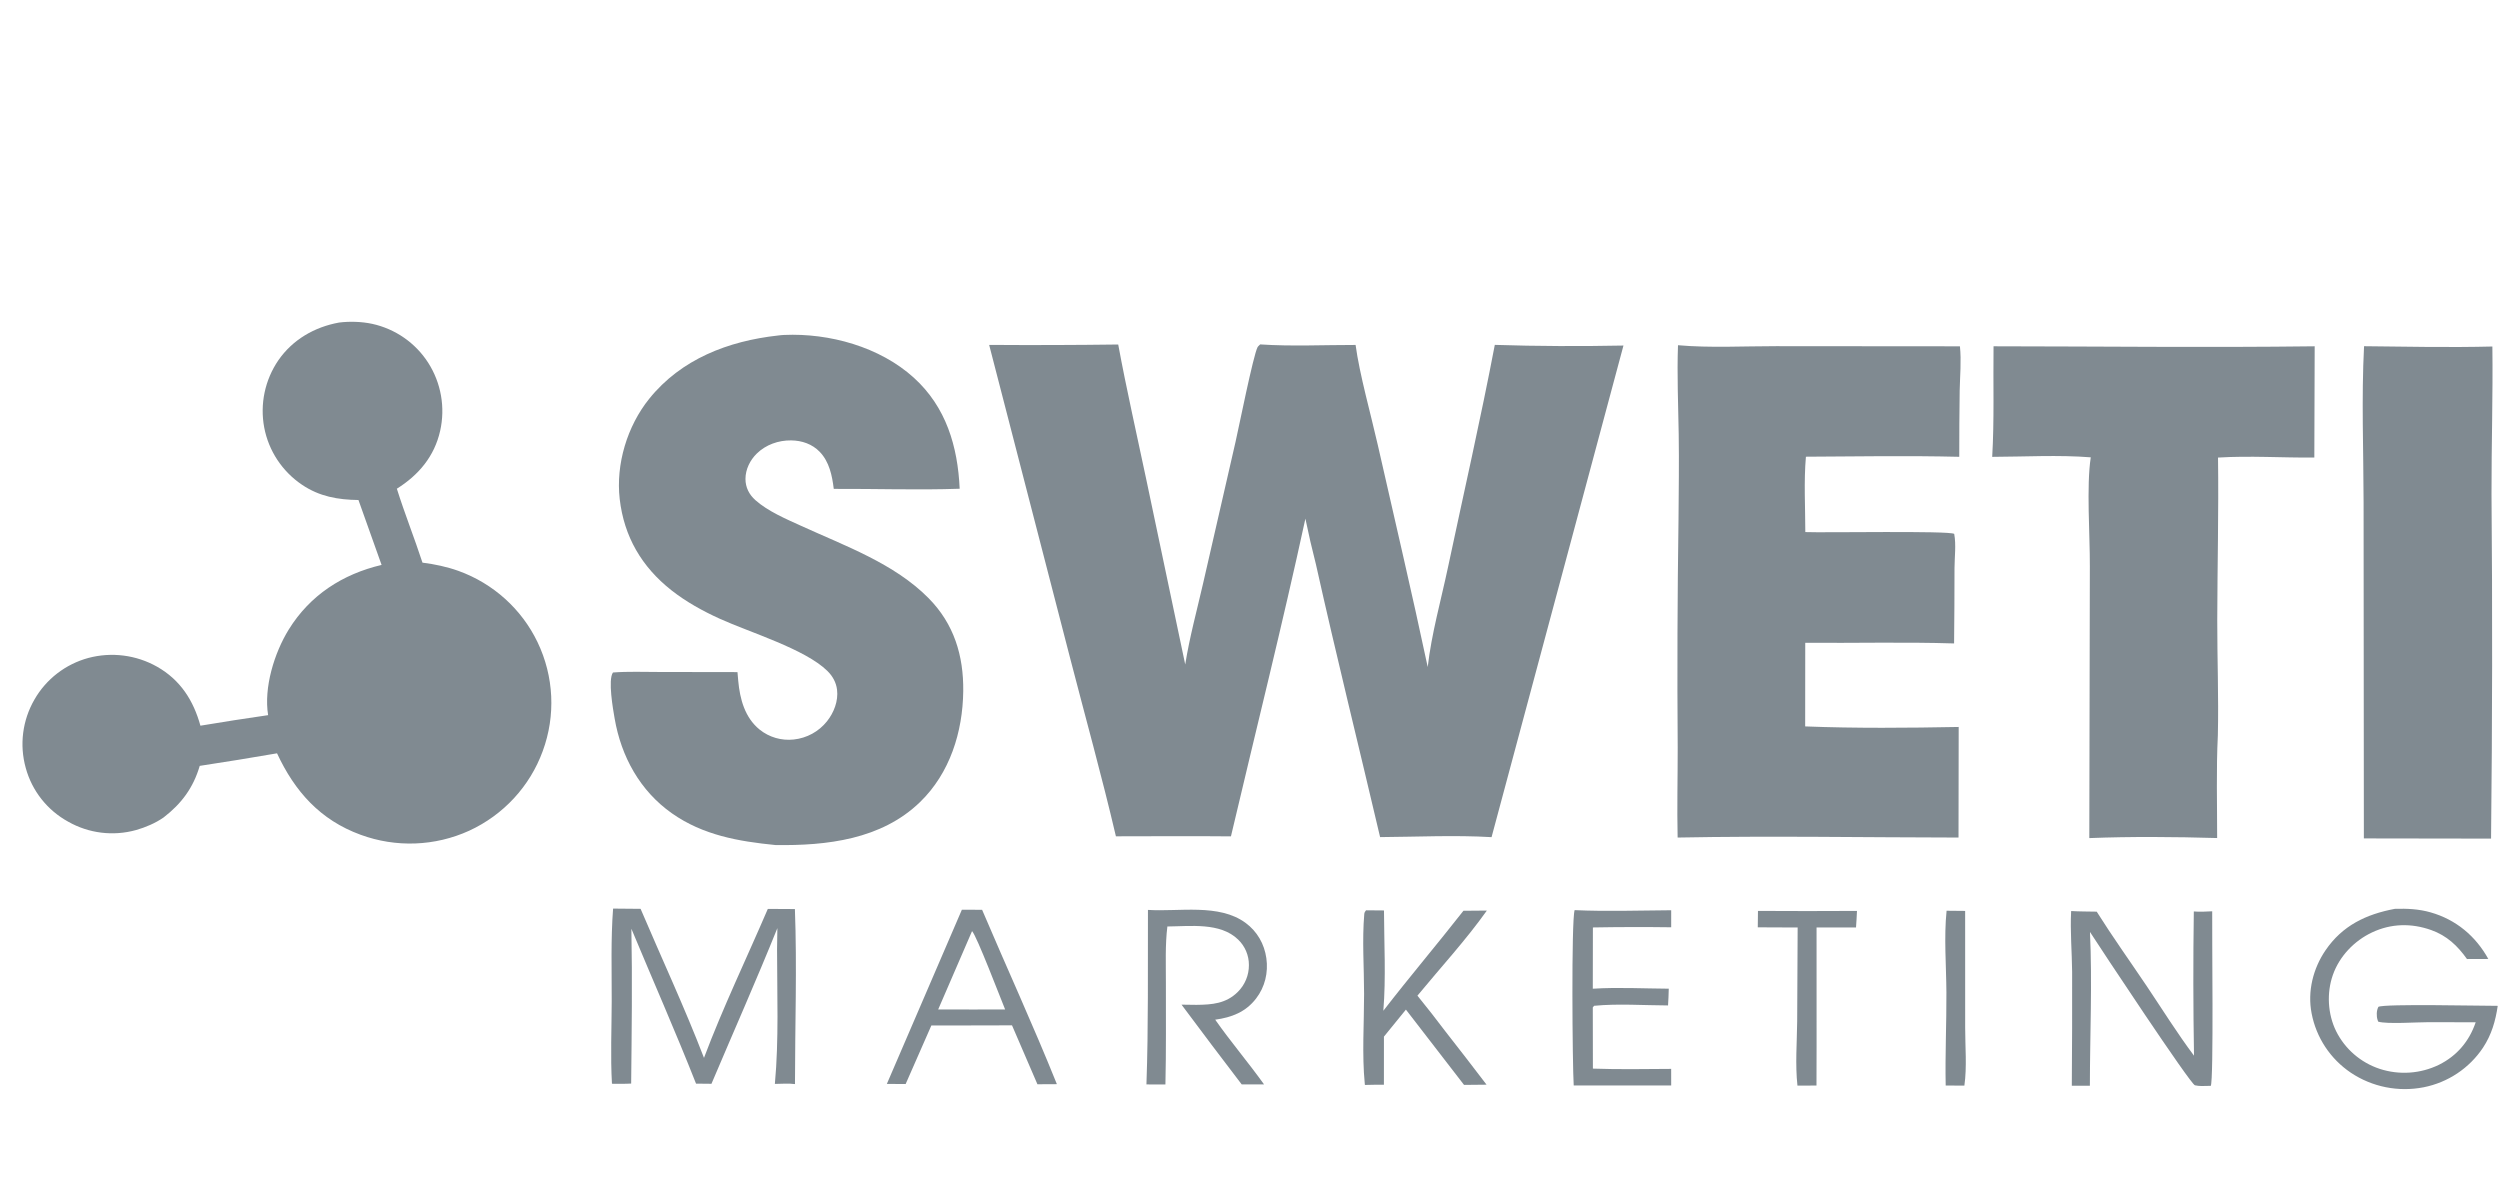
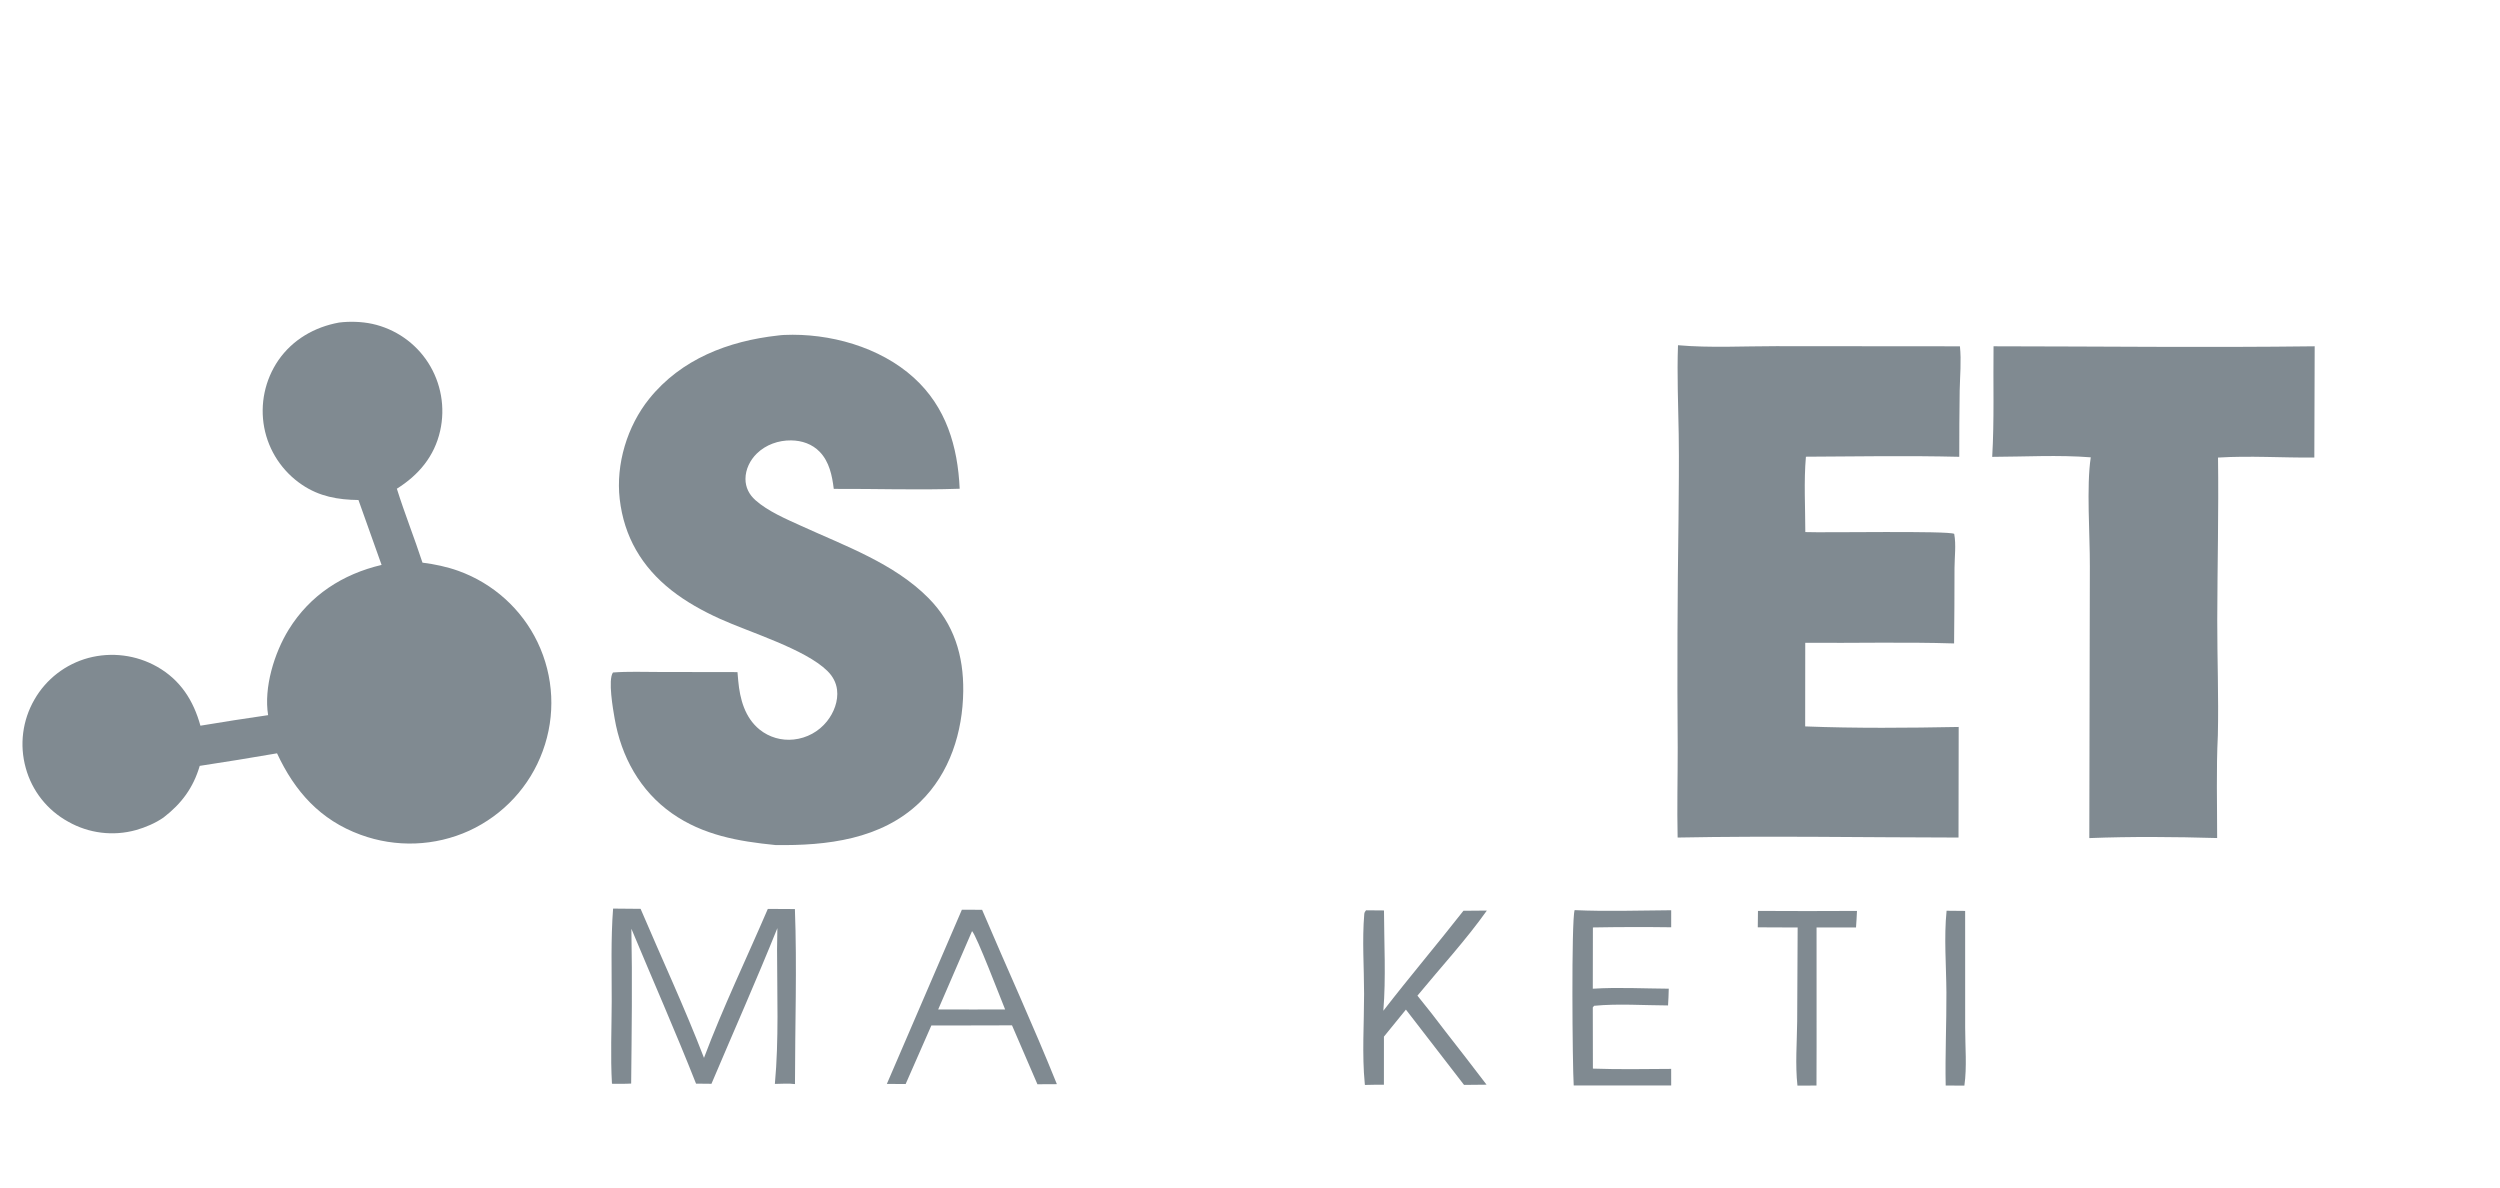
<svg xmlns="http://www.w3.org/2000/svg" width="101" height="48" viewBox="0 0 101 48" fill="none">
-   <path d="M50.911 13.914C52.178 13.999 53.493 13.934 54.766 13.936C54.924 15.117 55.387 16.759 55.66 17.965C56.336 20.957 57.044 23.947 57.68 26.948C57.829 25.619 58.218 24.244 58.496 22.931C59.131 19.935 59.817 16.941 60.39 13.933C62.108 13.989 63.87 13.994 65.588 13.96L60.259 33.821C58.773 33.733 57.245 33.809 55.756 33.819C54.896 30.146 53.984 26.482 53.164 22.801C53.007 22.189 52.865 21.573 52.738 20.954C51.808 25.245 50.735 29.515 49.73 33.789C48.181 33.773 46.631 33.787 45.083 33.787C44.518 31.37 43.848 28.969 43.227 26.565L39.962 13.934C41.7 13.946 43.438 13.941 45.176 13.918C45.51 15.732 45.925 17.537 46.304 19.343L47.883 26.845C48.058 25.746 48.358 24.647 48.607 23.561L49.915 17.855C50.042 17.301 50.631 14.358 50.806 14.025C50.825 13.99 50.883 13.944 50.911 13.914Z" fill="#808A91" />
  <path d="M31.427 13.555C31.51 13.543 31.594 13.536 31.678 13.532C33.511 13.451 35.547 14.015 36.919 15.26C38.226 16.446 38.693 18.035 38.771 19.745C37.083 19.804 35.374 19.743 33.684 19.751C33.619 19.217 33.505 18.656 33.117 18.254C32.813 17.938 32.396 17.797 31.961 17.792C31.449 17.786 30.941 17.965 30.574 18.324C30.3 18.593 30.118 18.962 30.117 19.348C30.116 19.688 30.265 19.982 30.519 20.207C31.028 20.659 31.764 20.97 32.381 21.251C34.142 22.056 36.127 22.763 37.511 24.162C38.545 25.207 38.931 26.488 38.915 27.921C38.896 29.569 38.377 31.237 37.165 32.408C35.607 33.914 33.404 34.17 31.331 34.14C29.835 33.992 28.403 33.742 27.148 32.86C25.854 31.95 25.095 30.562 24.831 29.026C24.767 28.659 24.555 27.46 24.764 27.169C25.379 27.122 26.009 27.148 26.627 27.148L29.794 27.153C29.804 27.272 29.814 27.391 29.825 27.51C29.893 28.24 30.09 28.988 30.687 29.474C31.074 29.786 31.572 29.931 32.068 29.876C32.597 29.82 33.08 29.555 33.41 29.141C33.69 28.79 33.873 28.318 33.817 27.866C33.78 27.567 33.639 27.316 33.425 27.105C32.528 26.222 30.294 25.549 29.08 24.998C28.391 24.685 27.719 24.314 27.124 23.846C25.925 22.901 25.209 21.676 25.036 20.159C24.875 18.752 25.339 17.216 26.228 16.111C27.518 14.507 29.423 13.777 31.427 13.555Z" fill="#808A91" />
  <path d="M13.698 13.031C14.126 12.977 14.615 12.993 15.035 13.083C15.969 13.287 16.783 13.852 17.297 14.652C17.821 15.47 17.995 16.462 17.782 17.407C17.551 18.435 16.914 19.193 16.033 19.744C16.348 20.747 16.741 21.73 17.068 22.731C17.561 22.793 18.054 22.897 18.521 23.064C19.927 23.571 21.076 24.607 21.718 25.947C22.379 27.325 22.455 28.909 21.927 30.343C21.409 31.766 20.339 32.924 18.955 33.561C17.573 34.191 15.996 34.249 14.57 33.725C12.934 33.128 11.908 31.972 11.192 30.434C10.153 30.614 9.112 30.783 8.069 30.941C7.81 31.824 7.334 32.468 6.608 33.026C6.286 33.252 5.871 33.429 5.495 33.534C4.574 33.791 3.587 33.669 2.756 33.197C1.911 32.734 1.292 31.95 1.04 31.025C0.78 30.093 0.907 29.097 1.393 28.259C1.865 27.435 2.649 26.831 3.57 26.581C4.507 26.332 5.504 26.459 6.346 26.935C7.291 27.472 7.815 28.299 8.097 29.318C9.007 29.166 9.919 29.024 10.832 28.892C10.651 27.782 11.081 26.378 11.666 25.432C12.526 24.044 13.836 23.196 15.416 22.823L14.482 20.201C13.652 20.19 12.907 20.06 12.204 19.586C11.403 19.047 10.852 18.213 10.674 17.269C10.497 16.324 10.703 15.347 11.248 14.552C11.825 13.72 12.706 13.211 13.698 13.031Z" fill="#808A91" />
  <path d="M67.791 13.947C69.088 14.061 70.454 13.984 71.757 13.985L79.181 13.991C79.242 14.575 79.183 15.197 79.171 15.785C79.159 16.675 79.153 17.565 79.154 18.455C77.094 18.405 75.019 18.438 72.959 18.451C72.872 19.447 72.934 20.494 72.935 21.496C73.665 21.528 78.731 21.435 78.95 21.568C79.032 22.005 78.964 22.51 78.962 22.957C78.962 23.97 78.956 24.983 78.945 25.995C76.944 25.932 74.934 25.985 72.932 25.969L72.929 29.347C74.98 29.427 77.078 29.408 79.131 29.369L79.124 33.837C75.344 33.833 71.554 33.764 67.776 33.837C67.749 32.63 67.78 31.42 67.779 30.213C67.756 27.136 67.768 24.058 67.812 20.981C67.82 19.837 67.838 18.691 67.82 17.547C67.801 16.342 67.748 15.155 67.791 13.947Z" fill="#808A91" />
  <path d="M80.539 13.99C84.862 13.994 89.19 14.045 93.513 13.99L93.499 18.485C92.204 18.497 90.902 18.406 89.608 18.486C89.638 20.675 89.582 22.866 89.577 25.056C89.575 26.61 89.637 28.16 89.601 29.714C89.533 31.089 89.574 32.48 89.573 33.857C87.868 33.808 86.112 33.792 84.408 33.859L84.43 22.884C84.436 21.602 84.287 19.656 84.467 18.476C83.162 18.373 81.797 18.452 80.485 18.457C80.572 16.981 80.52 15.471 80.539 13.99Z" fill="#808A91" />
-   <path d="M95.508 13.987C97.236 14.007 98.965 14.042 100.692 13.999C100.717 15.983 100.653 17.975 100.657 19.961C100.696 24.6 100.69 29.24 100.639 33.88L95.5 33.872L95.489 20.288C95.486 18.197 95.4 16.073 95.508 13.987Z" fill="#808A91" />
  <path d="M24.769 36.707L25.88 36.717C26.732 38.719 27.661 40.709 28.441 42.738C29.205 40.707 30.162 38.718 31.02 36.72L32.114 36.726C32.202 39.076 32.118 41.444 32.117 43.797C31.857 43.762 31.568 43.788 31.305 43.79C31.47 42.008 31.393 40.144 31.393 38.352L31.406 37.496C30.557 39.605 29.63 41.69 28.743 43.785L28.12 43.779C27.292 41.68 26.376 39.606 25.508 37.522C25.548 39.602 25.521 41.695 25.499 43.776C25.241 43.791 24.981 43.785 24.723 43.784C24.66 42.681 24.71 41.553 24.713 40.447C24.716 39.208 24.674 37.943 24.769 36.707Z" fill="#808A91" />
  <path d="M38.86 36.752L39.677 36.756C40.676 39.106 41.746 41.432 42.698 43.8L41.912 43.804L40.885 41.423L39.757 41.427L37.627 41.429L36.588 43.795L35.829 43.79L38.86 36.752ZM37.902 40.783L39.396 40.784L40.607 40.782C40.424 40.338 39.455 37.799 39.271 37.617L37.902 40.783Z" fill="#808A91" />
-   <path d="M96.752 36.717C97.246 36.703 97.72 36.723 98.198 36.86C99.227 37.154 100.017 37.819 100.528 38.742L99.666 38.745C99.285 38.209 98.853 37.799 98.22 37.574C97.422 37.291 96.603 37.306 95.832 37.669C95.109 38.009 94.51 38.637 94.247 39.39C93.993 40.114 94.039 40.968 94.378 41.657C94.736 42.379 95.371 42.928 96.14 43.182C96.929 43.44 97.789 43.38 98.534 43.017C99.265 42.653 99.759 42.063 100.018 41.3L98.116 41.296C97.673 41.294 96.427 41.382 96.079 41.274C96.07 41.252 96.062 41.23 96.055 41.207C96.003 41.047 96.008 40.825 96.087 40.676C96.346 40.547 100.234 40.638 100.908 40.636C100.819 41.249 100.659 41.802 100.313 42.327C99.76 43.156 98.897 43.732 97.915 43.926C96.895 44.126 95.838 43.915 94.976 43.339C94.146 42.781 93.575 41.917 93.389 40.939C93.217 40.056 93.447 39.131 93.951 38.392C94.634 37.391 95.589 36.937 96.752 36.717Z" fill="#808A91" />
-   <path d="M83.674 36.806C84.017 36.827 84.363 36.824 84.707 36.831C85.347 37.849 86.054 38.837 86.726 39.836C87.355 40.773 87.962 41.748 88.638 42.65C88.605 40.708 88.602 38.765 88.63 36.823C88.879 36.843 89.124 36.829 89.373 36.816C89.36 37.617 89.438 43.659 89.315 43.869L89.212 43.87C89.031 43.876 88.854 43.886 88.676 43.846C88.494 43.805 84.847 38.293 84.435 37.651C84.53 39.707 84.434 41.805 84.431 43.865L83.701 43.864C83.713 42.329 83.718 40.795 83.714 39.261C83.706 38.44 83.632 37.628 83.674 36.806Z" fill="#808A91" />
-   <path d="M46.377 36.76C47.629 36.842 49.243 36.493 50.319 37.283C50.791 37.629 51.08 38.137 51.161 38.712C51.242 39.291 51.106 39.873 50.745 40.341C50.325 40.887 49.76 41.104 49.094 41.195C49.719 42.086 50.432 42.922 51.067 43.809L50.164 43.809C49.347 42.741 48.537 41.667 47.734 40.588L48.337 40.596C48.969 40.589 49.528 40.546 50.002 40.079C50.295 39.791 50.459 39.397 50.456 38.988C50.458 38.6 50.301 38.229 50.021 37.959C49.297 37.256 48.087 37.423 47.162 37.43C47.069 38.185 47.104 38.965 47.102 39.725C47.1 41.087 47.115 42.451 47.083 43.812L46.316 43.811C46.399 41.467 46.367 39.105 46.377 36.76Z" fill="#808A91" />
  <path d="M55.187 36.776L55.913 36.782C55.918 38.115 55.996 39.508 55.887 40.835C56.941 39.471 58.06 38.153 59.123 36.795L60.069 36.787C59.224 37.978 58.194 39.096 57.264 40.225C57.647 40.696 58.021 41.173 58.386 41.658C58.948 42.375 59.505 43.096 60.057 43.821L59.147 43.83L56.799 40.788L55.911 41.879L55.91 43.823C55.654 43.818 55.398 43.828 55.142 43.832C55.14 43.816 55.139 43.8 55.137 43.784C55.021 42.605 55.11 41.342 55.109 40.154C55.109 39.1 55.026 37.969 55.117 36.925C55.122 36.865 55.15 36.821 55.187 36.776Z" fill="#808A91" />
  <path d="M63.615 36.769C64.906 36.829 66.222 36.782 67.516 36.774V37.462C66.461 37.448 65.407 37.45 64.353 37.469L64.349 39.944C65.358 39.88 66.405 39.937 67.418 39.943C67.417 40.168 67.4 40.395 67.389 40.62C66.412 40.617 65.372 40.54 64.402 40.634L64.349 40.7L64.353 43.172C65.404 43.209 66.463 43.189 67.515 43.183L67.516 43.853L63.578 43.852C63.526 43.044 63.478 37.197 63.615 36.769Z" fill="#808A91" />
  <path d="M71.022 36.801C72.355 36.809 73.689 36.809 75.022 36.801C75.016 37.024 74.996 37.248 74.983 37.471L73.389 37.469L73.39 42.249L73.386 43.856L72.617 43.859C72.524 43.013 72.597 42.111 72.606 41.259L72.625 37.471C72.088 37.466 71.551 37.464 71.014 37.464L71.022 36.801Z" fill="#808A91" />
  <path d="M78.642 36.794L79.392 36.801L79.393 41.517C79.392 42.274 79.468 43.112 79.361 43.858L78.606 43.856C78.58 42.606 78.641 41.352 78.635 40.102C78.629 39.013 78.532 37.877 78.642 36.794Z" fill="#808A91" />
</svg>